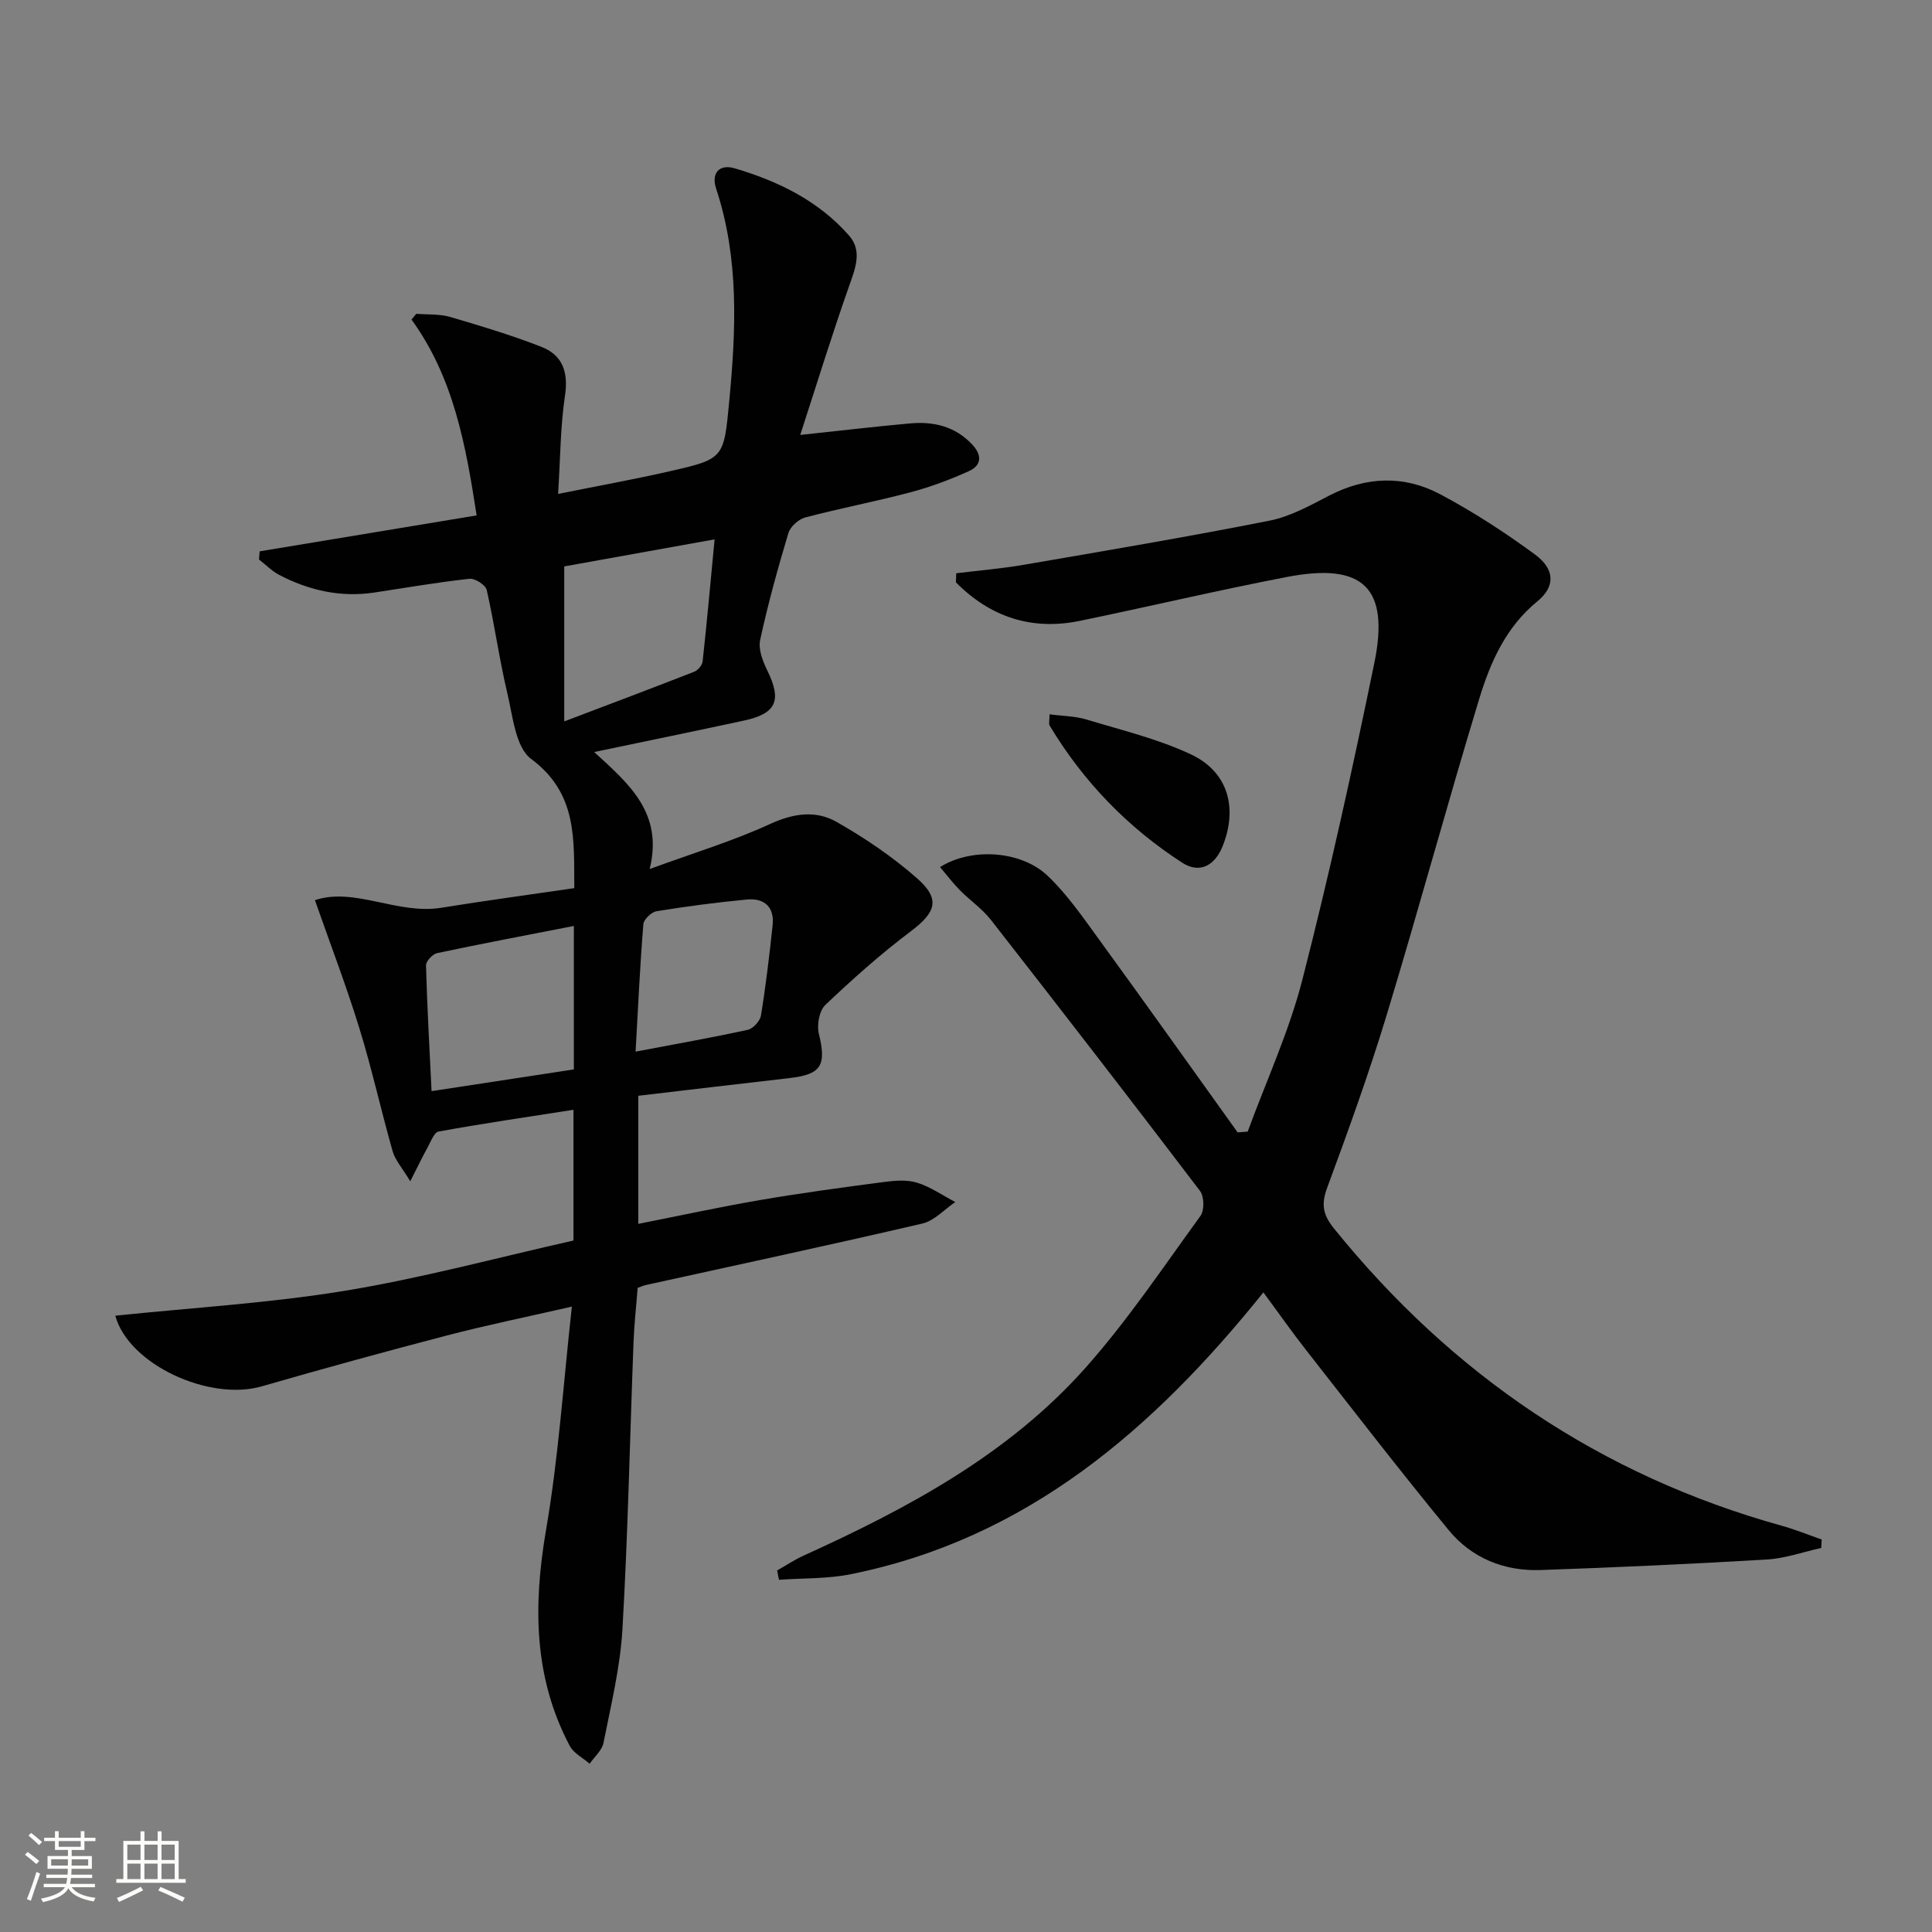
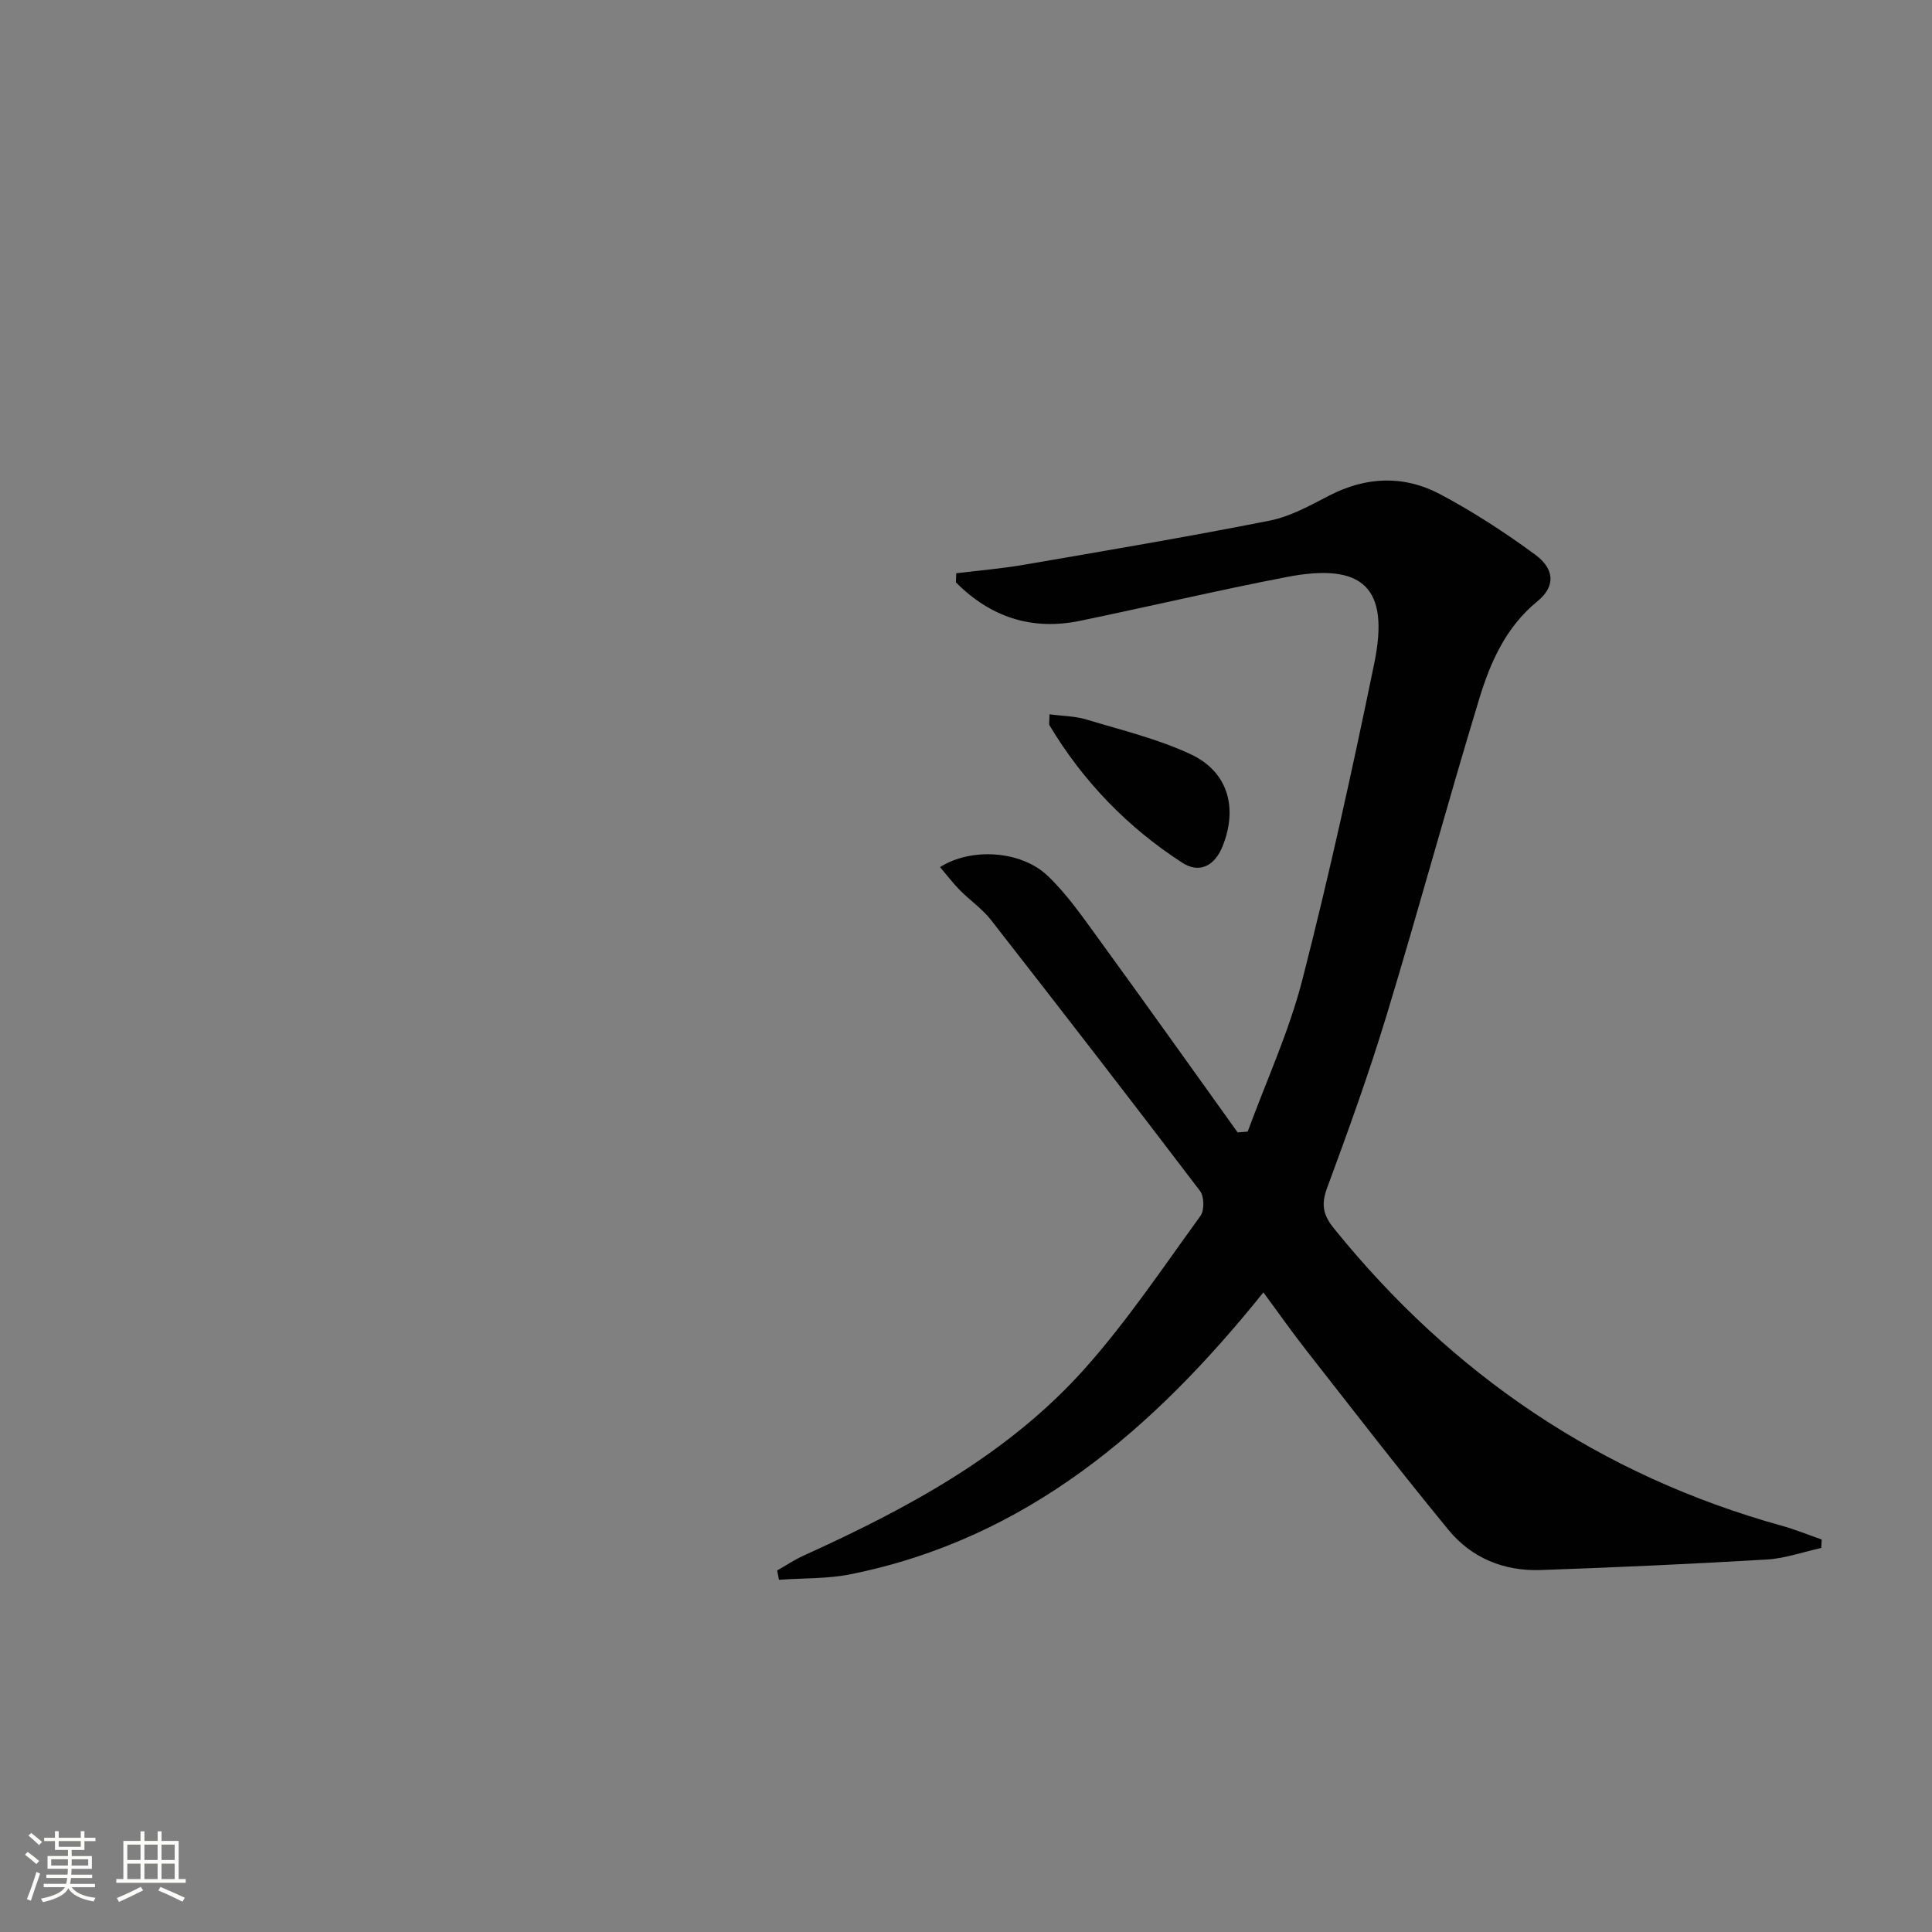
<svg xmlns="http://www.w3.org/2000/svg" enable-background="new 0 0 400 400" viewBox="0 0 400 400">
  <rect x="0" y="0" width="400" height="400" fill="#808080" stroke="none" />
  <path d="m5.17 384 .55-.58c.85.61 1.65 1.24 2.4 1.87l-.59.64c-.83-.73-1.62-1.38-2.36-1.93m1.22 9.53-.82-.34c.71-1.76 1.37-3.64 1.98-5.63.24.13.5.25.76.36-.6 1.67-1.24 3.54-1.92 5.61m-.5-13.5.57-.54c.56.44 1.31 1.06 2.26 1.87l-.64.64c-.68-.66-1.41-1.32-2.19-1.97m3.25.46h2.24v-1.36h.77v1.36h4.57v-1.36h.76v1.36h2.28v.69h-2.28v1.84h-2.64v1.26h4.18v2.64h-4.21c0 .45-.02.86-.05 1.21h4.32v.69h-4.38c-.04.34-.1.75-.19 1.22h5.15v.69h-4.82c.87 1.19 2.51 1.92 4.93 2.19-.17.31-.3.57-.37.76-2.77-.49-4.52-1.41-5.26-2.76-.56 1.26-2.3 2.23-5.24 2.9-.12-.24-.26-.48-.43-.72 2.73-.55 4.38-1.34 4.96-2.38h-4.38v-.69h4.65c.1-.38.17-.79.21-1.22h-4.32v-.69h4.4c.03-.34.05-.75.05-1.21h-4.2v-2.64h4.23v-1.26h-2.69v-1.84h-2.24zm1.46 4.46v1.29h3.45c.01-.4.02-.57.01-.53v-.32-.45h-3.46zm1.55-2.59h4.57v-1.19h-4.57zm6.11 2.59h-3.42v.77c-.01.19-.01.37-.02.53h3.44z" fill="#fbfcfa" />
  <path d="m32.63 379.16h.82v1.98h3.54v7.89h1.46v.78h-14.37v-.78h1.46v-7.89h3.55v-1.98h.82v1.98h2.73v-1.98zm-3.49 11.48.5.73c-1.61.82-3.28 1.63-5 2.41-.13-.27-.28-.55-.44-.82 1.75-.72 3.4-1.49 4.94-2.32m-2.78-5.55h2.73v-3.18h-2.73zm0 3.95h2.73v-3.2h-2.73zm3.54-3.95h2.73v-3.18h-2.73zm0 3.95h2.73v-3.2h-2.73zm7.89 4.68c-1.84-.92-3.51-1.7-5.02-2.32l.45-.73c1.89.8 3.57 1.55 5.04 2.23zm-1.62-11.81h-2.73v3.18h2.73zm-2.73 7.13h2.73v-3.2h-2.73z" fill="#fbfcfa" />
  <g fill="#010102">
-     <path d="m118.4 270.52c-9.45 2.16-17.69 3.84-25.81 5.96-12.84 3.35-25.65 6.87-38.4 10.55-10.86 3.14-27.56-4.52-30.32-14.63 15.93-1.66 31.9-2.59 47.6-5.17 15.84-2.6 31.4-6.83 47.26-10.39 0-8.99 0-17.59 0-27.07-9.46 1.48-18.72 2.83-27.92 4.5-.96.17-1.65 2.18-2.34 3.41-1.02 1.83-1.91 3.72-3.53 6.89-1.67-2.78-3.11-4.35-3.64-6.19-2.41-8.45-4.29-17.05-6.88-25.44-2.7-8.77-5.99-17.36-9.22-26.57 8.19-2.75 17.08 3.05 26.18 1.57 9-1.46 18.04-2.67 27.52-4.06-.09-10.15.69-19.59-8.94-26.76-3.22-2.4-3.78-8.78-4.9-13.5-1.69-7.1-2.67-14.36-4.29-21.47-.24-1.04-2.43-2.45-3.58-2.32-6.59.72-13.14 1.86-19.7 2.85-6.99 1.05-13.54-.44-19.72-3.67-1.52-.8-2.77-2.11-4.15-3.18.05-.56.1-1.12.14-1.68 14.86-2.46 29.73-4.93 44.92-7.44-2.26-14.68-4.78-28.55-13.48-40.55.33-.4.66-.79.98-1.19 2.35.19 4.81.01 7.02.65 6.35 1.85 12.69 3.78 18.85 6.17 4.44 1.72 5.66 5.26 4.92 10.16-.95 6.36-.95 12.87-1.42 20.31 8.24-1.66 15.64-2.99 22.97-4.66 11.41-2.59 11.34-2.69 12.46-14.53 1.4-14.8 2.07-29.53-2.7-43.97-1.1-3.32.69-5.18 3.84-4.25 9.01 2.66 17.39 6.74 23.69 13.95 2.73 3.12 1.3 6.72.02 10.34-3.5 9.91-6.59 19.96-10.15 30.91 8.71-.93 15.73-1.76 22.77-2.39 4.82-.43 9.25.59 12.77 4.3 2.09 2.2 2.11 4.35-.63 5.59-3.9 1.76-7.97 3.28-12.11 4.38-7.21 1.91-14.57 3.3-21.78 5.21-1.39.37-3.08 1.91-3.48 3.25-2.19 7.3-4.23 14.67-5.84 22.12-.42 1.94.56 4.43 1.51 6.37 3 6.12 1.87 8.86-4.83 10.3-9.99 2.16-20.01 4.21-31.04 6.52 7.24 6.63 14.33 12.61 11.49 24.22 9.16-3.35 17.27-5.8 24.9-9.31 4.85-2.23 9.49-2.9 13.8-.44 5.87 3.34 11.57 7.2 16.63 11.65 4.96 4.36 3.94 7.08-1.35 11.06-6.19 4.66-12 9.85-17.62 15.19-1.25 1.19-1.78 4.12-1.34 5.93 1.61 6.6.54 8.46-6.18 9.22-10.36 1.18-20.71 2.42-31.2 3.65v26.52c8.49-1.68 16.81-3.49 25.19-4.93 8.49-1.45 17.04-2.61 25.58-3.73 2.29-.3 4.81-.53 6.94.13 2.79.86 5.29 2.63 7.92 4.01-2.26 1.53-4.33 3.87-6.81 4.45-19.05 4.44-38.19 8.53-57.3 12.74-.46.1-.9.31-1.65.58-.29 3.77-.72 7.55-.86 11.34-.75 19.78-1.15 39.58-2.29 59.34-.46 7.89-2.38 15.71-3.92 23.51-.31 1.57-1.88 2.89-2.87 4.33-1.4-1.22-3.32-2.17-4.13-3.71-7.48-14.18-7.56-29.04-4.92-44.57 2.59-14.97 3.58-30.21 5.37-46.36zm-1.58-121.16c9.74-3.7 18.36-6.94 26.92-10.29.76-.3 1.64-1.34 1.73-2.11.89-8.16 1.63-16.34 2.48-25.29-10.99 1.98-21.31 3.83-31.13 5.6zm1.99 42.35c-9.83 1.92-19.09 3.67-28.3 5.62-.95.2-2.34 1.69-2.31 2.55.23 8.56.72 17.11 1.15 26.03 10.36-1.58 19.92-3.05 29.46-4.5 0-9.9 0-19.34 0-29.7zm12.78 26.02c8.46-1.61 15.88-2.91 23.23-4.52 1.11-.24 2.55-1.83 2.73-2.97 1.01-6.18 1.74-12.41 2.41-18.64.41-3.83-1.71-5.71-5.35-5.36-6.25.59-12.48 1.41-18.67 2.42-1.07.17-2.66 1.69-2.74 2.69-.68 8.37-1.07 16.76-1.61 26.38z" />
    <path d="m197.98 118.69c4.67-.58 9.38-.96 14.01-1.76 16.97-2.92 33.95-5.79 50.84-9.13 4.3-.85 8.39-3.13 12.36-5.19 7.67-3.97 15.48-4.25 22.95-.3 6.86 3.64 13.44 7.92 19.7 12.52 4.09 3.01 4.2 6.61.48 9.65-6.58 5.37-9.77 12.67-12.08 20.27-6.61 21.74-12.55 43.68-19.15 65.42-3.66 12.05-7.94 23.92-12.31 35.73-1.27 3.42-.9 5.58 1.38 8.41 24.48 30.3 55.17 51.14 92.8 61.6 2.78.77 5.47 1.88 8.2 2.83-.03.58-.06 1.17-.09 1.75-3.76.83-7.49 2.17-11.29 2.39-15.59.93-31.2 1.63-46.81 2.18-7.54.26-14.27-2.46-19.05-8.28-10.03-12.2-19.68-24.72-29.42-37.15-2.96-3.77-5.71-7.7-8.93-12.05-22.77 28.33-48.97 51-85.41 58.34-4.84.98-9.91.8-14.88 1.16-.13-.64-.26-1.29-.38-1.93 1.8-1.02 3.54-2.19 5.42-3.05 21.63-9.82 42.51-20.98 58.5-39 8.68-9.78 16.02-20.76 23.73-31.37.83-1.15.77-4.02-.1-5.16-14.29-18.8-28.74-37.48-43.27-56.09-1.82-2.33-4.37-4.07-6.47-6.2-1.44-1.46-2.69-3.12-4.08-4.76 6.44-4.07 16.73-3.46 22.27 1.8 4.04 3.84 7.28 8.57 10.59 13.11 9.66 13.28 19.18 26.67 28.75 40.02.69-.05 1.39-.11 2.08-.16 3.84-10.48 8.57-20.72 11.33-31.48 5.56-21.68 10.37-43.56 14.88-65.49 3.22-15.66-2.29-20.91-18.11-17.86-14.33 2.76-28.54 6.13-42.84 9.08-10.04 2.07-18.59-.83-25.67-7.97.01-.61.04-1.24.07-1.88z" />
    <path d="m217.29 147.89c2.69.36 5.28.36 7.65 1.08 7.27 2.2 14.77 4 21.6 7.2 7.74 3.62 9.79 11.12 6.56 19.1-1.6 3.95-4.74 5.66-8.31 3.36-11.31-7.31-20.52-16.82-27.48-28.42-.2-.35-.02-.94-.02-2.32z" />
  </g>
</svg>